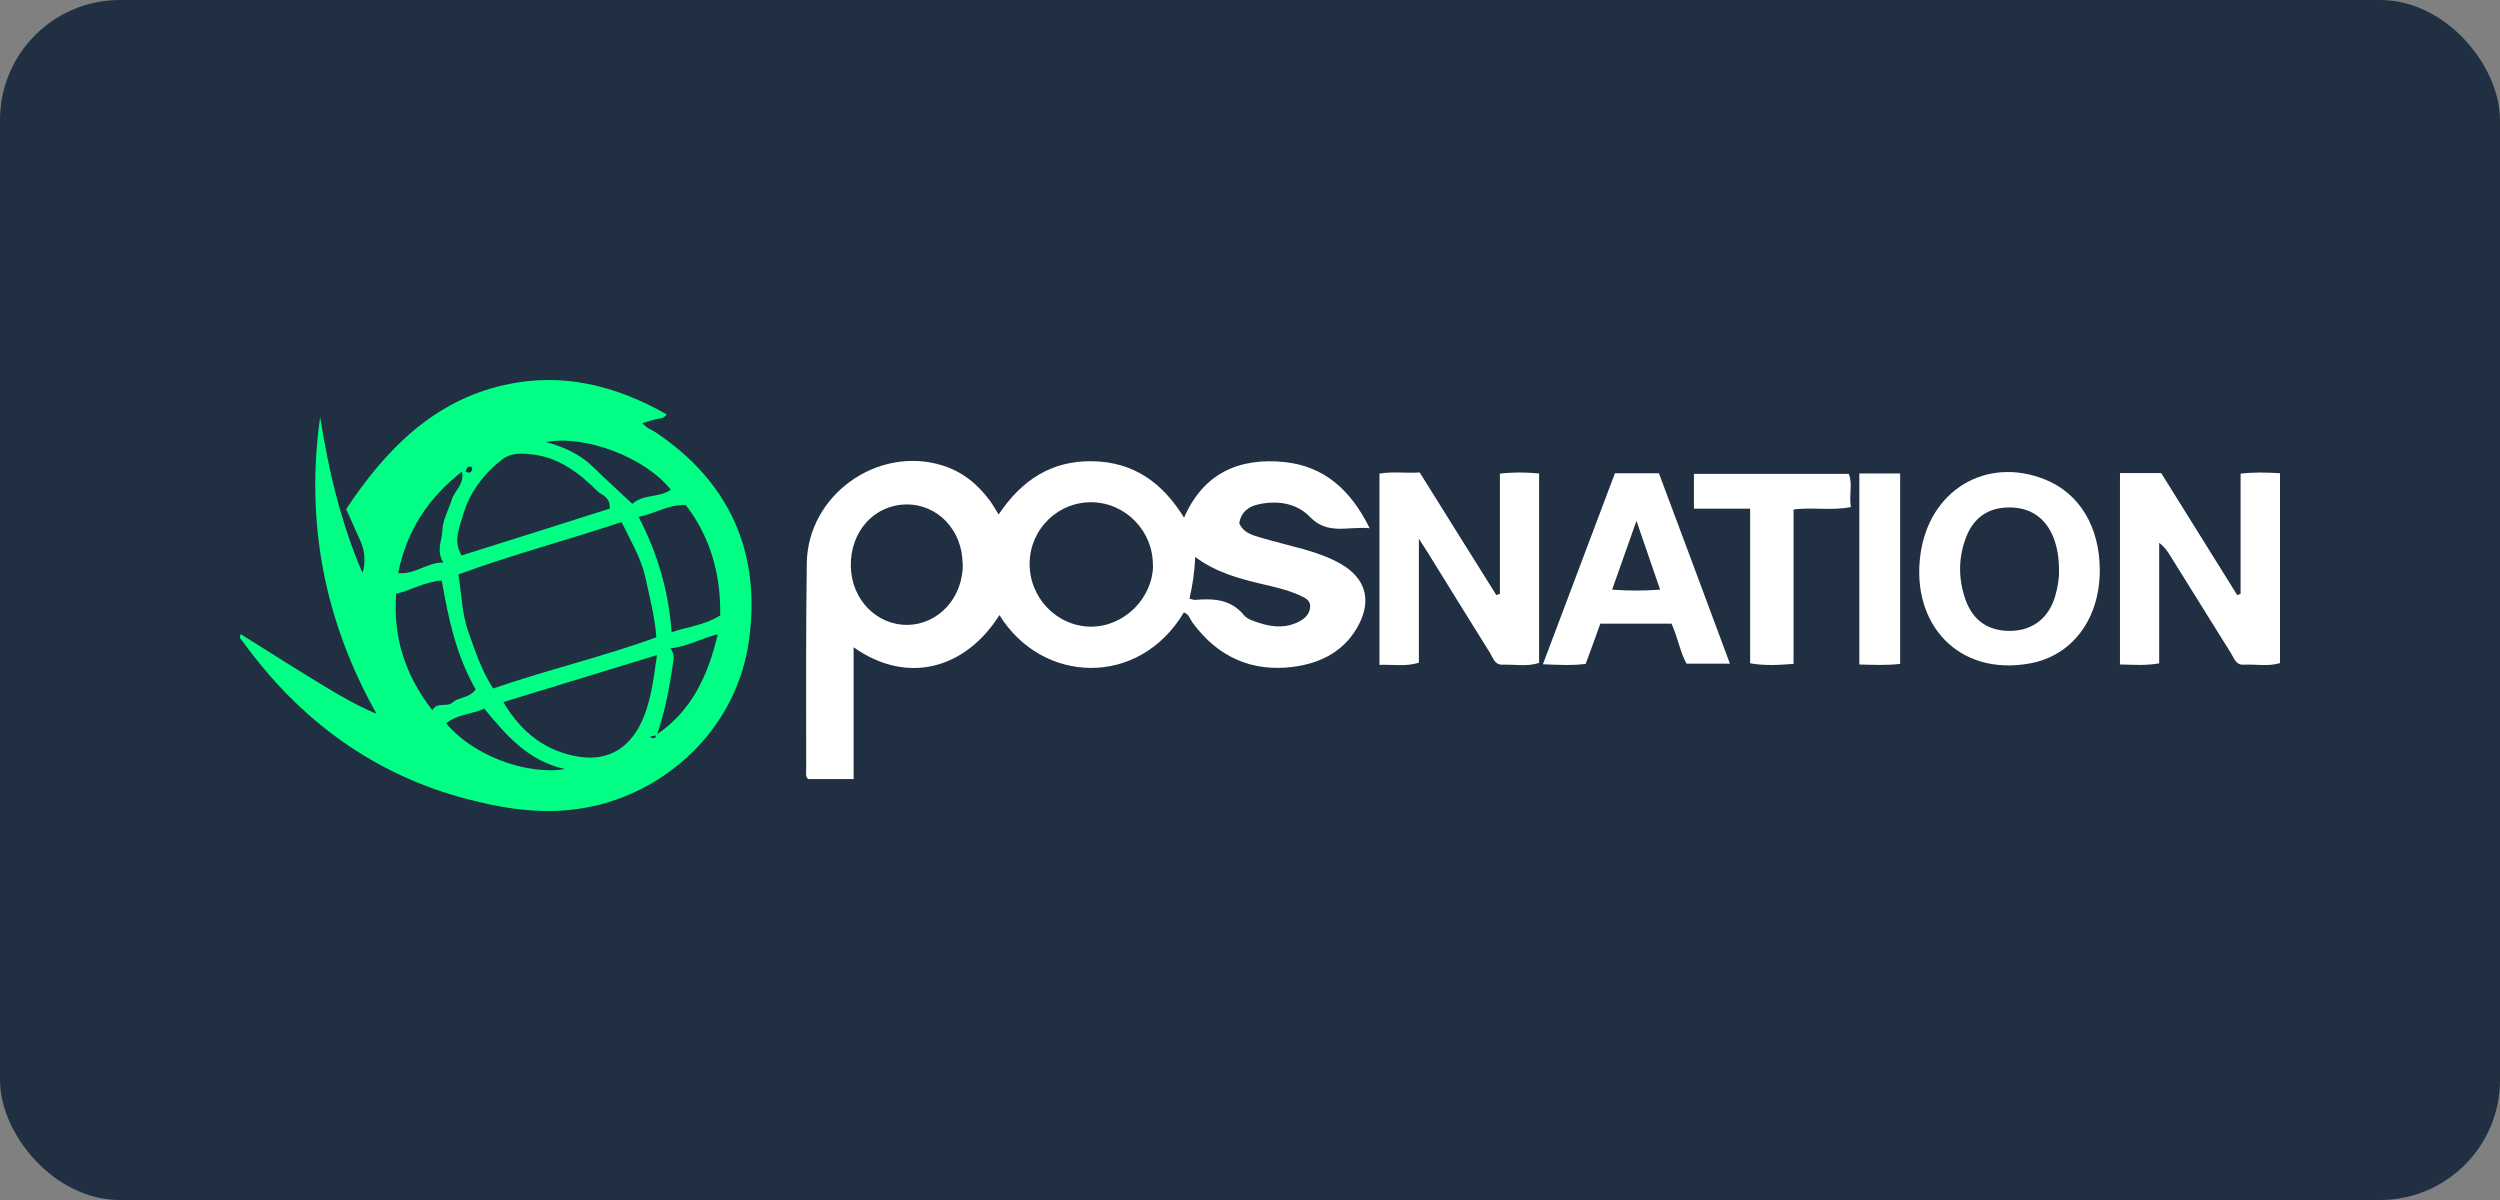
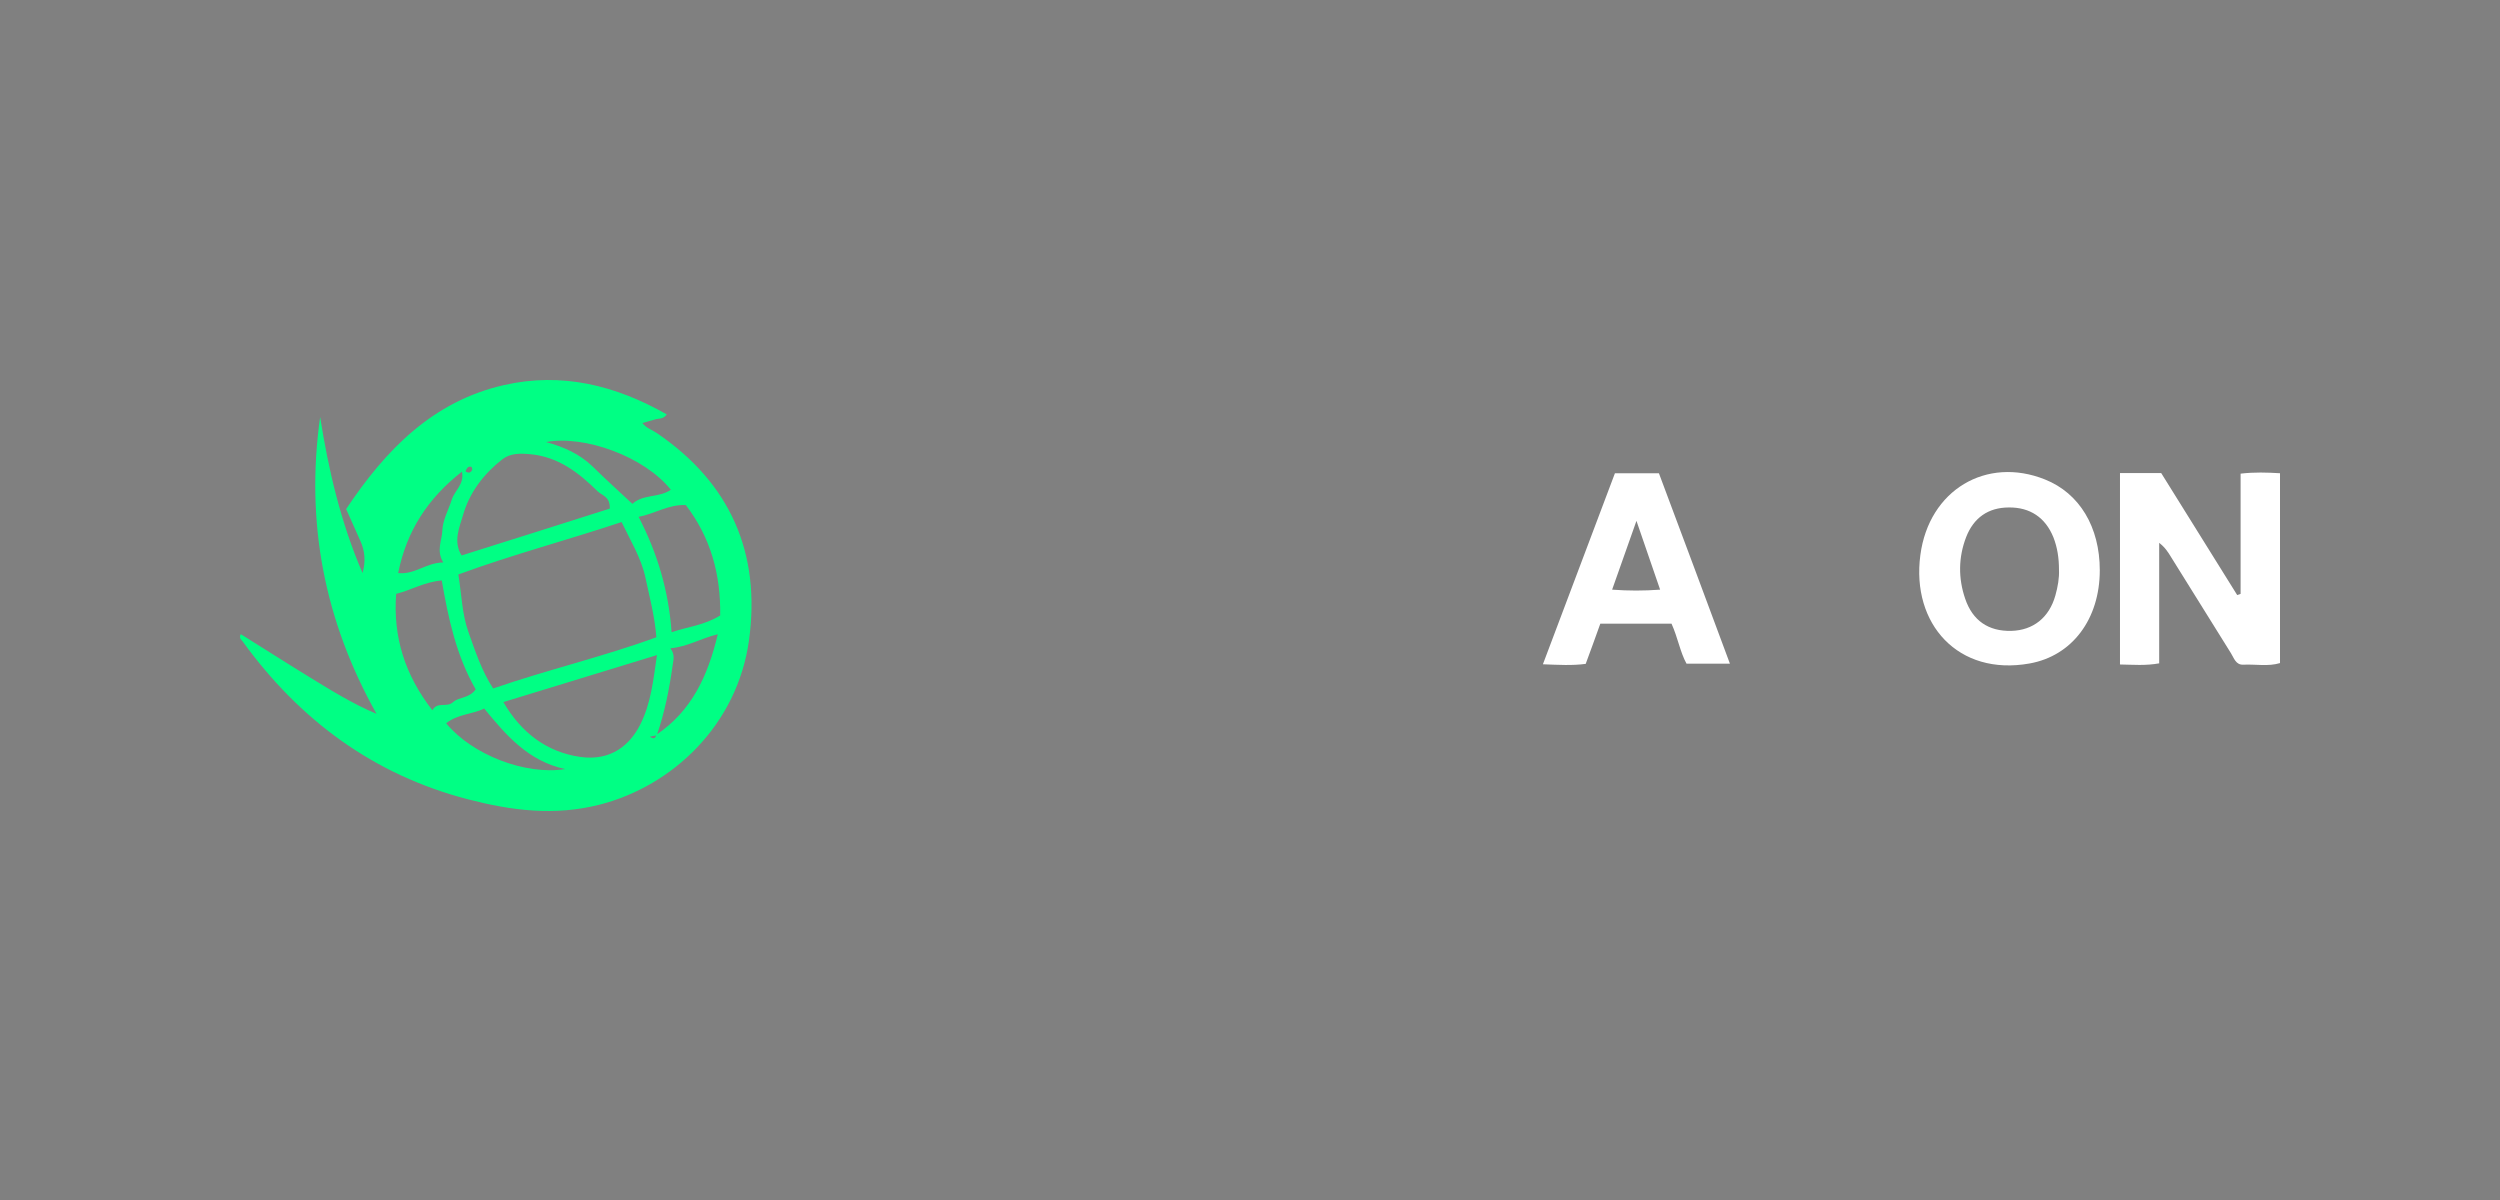
<svg xmlns="http://www.w3.org/2000/svg" width="125" height="60" viewBox="0 0 125 60" fill="none">
  <rect x="0" y="0" width="125" height="60" fill="#808080" stroke="none" />
-   <rect width="125" height="60" rx="6" fill="#202F42" />
  <path d="M12.047 31.713C13.157 32.404 14.247 33.104 15.357 33.784C16.467 34.464 17.577 35.164 18.828 35.694C16.217 31.043 15.267 26.113 16.007 20.852C16.427 23.512 17.037 26.123 18.127 28.653C18.288 28.093 18.251 27.556 18.017 27.043C17.787 26.523 17.557 26.013 17.307 25.453C19.268 22.512 21.628 20.062 25.208 19.252C28.069 18.602 30.759 19.252 33.339 20.722C33.159 20.972 32.929 20.912 32.749 20.972C32.549 21.032 32.349 21.082 32.119 21.152C32.319 21.412 32.609 21.492 32.839 21.652C36.52 24.152 38.05 27.663 37.45 32.014C36.86 36.264 33.62 39.294 30.009 40.225C27.729 40.815 25.558 40.525 23.398 39.965C18.688 38.744 14.977 36.004 12.127 32.063C12.067 31.983 11.937 31.913 12.037 31.713H12.047ZM32.809 36.744C34.57 35.564 35.39 33.814 35.89 31.713C35.04 31.913 34.4 32.334 33.52 32.414C33.749 32.724 33.679 32.964 33.639 33.224C33.469 34.434 33.239 35.614 32.839 36.764C32.739 36.784 32.639 36.804 32.489 36.834C32.689 36.974 32.779 36.924 32.809 36.744ZM24.658 34.424C27.379 33.484 30.169 32.834 32.819 31.863C32.739 30.823 32.479 29.853 32.269 28.873C32.059 27.893 31.519 27.023 31.079 26.103C28.379 27.003 25.608 27.733 22.918 28.723C23.078 29.693 23.098 30.693 23.418 31.593C23.758 32.544 24.078 33.534 24.658 34.424ZM32.849 32.754C30.239 33.554 27.739 34.314 25.168 35.104C26.078 36.664 27.359 37.604 28.999 37.844C30.569 38.074 31.509 37.224 32.009 36.234C32.549 35.164 32.659 34.044 32.849 32.754ZM30.489 25.433C30.519 24.823 30.089 24.773 29.879 24.563C28.949 23.642 27.919 22.842 26.529 22.712C26.018 22.662 25.518 22.652 25.108 22.972C24.188 23.692 23.478 24.623 23.158 25.733C22.988 26.333 22.638 27.053 23.078 27.773C25.598 26.983 28.059 26.203 30.479 25.433H30.489ZM36.01 30.773C36.04 28.733 35.54 26.883 34.29 25.253C33.429 25.213 32.729 25.693 31.929 25.843C32.879 27.663 33.439 29.583 33.58 31.613C34.35 31.343 35.2 31.273 36.01 30.773ZM23.788 34.474C22.818 32.794 22.418 30.933 22.088 29.023C21.228 29.093 20.568 29.503 19.808 29.693C19.648 31.843 20.238 33.734 21.618 35.514C21.878 35.054 22.328 35.404 22.658 35.104C22.938 34.844 23.448 34.934 23.788 34.464V34.474ZM33.539 24.483C32.219 22.832 29.229 21.742 27.299 22.102C28.179 22.342 28.979 22.692 29.639 23.332C30.289 23.973 30.969 24.583 31.619 25.193C32.169 24.693 32.949 24.903 33.55 24.483H33.539ZM22.308 36.164C23.598 37.734 26.268 38.774 28.259 38.454C26.409 38.054 25.308 36.764 24.208 35.424C23.658 35.714 22.888 35.694 22.308 36.164ZM22.158 28.113C21.798 27.513 22.108 27.003 22.118 26.513C22.138 25.993 22.428 25.493 22.588 24.983C22.728 24.532 23.228 24.212 23.098 23.582C21.378 24.923 20.328 26.563 19.908 28.653C20.738 28.743 21.308 28.133 22.158 28.123V28.113ZM23.268 23.562C23.408 23.662 23.528 23.662 23.608 23.492C23.628 23.452 23.588 23.352 23.568 23.342C23.398 23.292 23.338 23.422 23.278 23.552L23.268 23.562Z" fill="#00FF84" />
-   <path d="M49.972 30.753C48.261 33.464 45.351 34.254 42.681 32.364V38.954H40.42C40.26 38.854 40.31 38.654 40.31 38.484C40.31 35.044 40.29 31.593 40.34 28.153C40.39 24.762 43.851 22.282 47.091 23.262C48.111 23.572 48.882 24.203 49.502 25.043C49.642 25.233 49.752 25.443 49.932 25.723C51.082 24.012 52.562 23.022 54.632 23.062C56.693 23.102 58.123 24.133 59.203 25.883C60.173 23.652 61.963 22.872 64.224 23.102C66.204 23.312 67.534 24.483 68.484 26.413C67.384 26.303 66.394 26.773 65.494 25.843C64.844 25.173 63.923 25.013 62.983 25.203C62.433 25.313 62.053 25.593 61.963 26.163C62.163 26.623 62.573 26.743 62.973 26.863C63.713 27.083 64.474 27.263 65.224 27.473C65.854 27.653 66.484 27.873 67.054 28.203C68.244 28.893 68.584 29.943 67.964 31.183C67.284 32.534 66.064 33.164 64.644 33.344C62.573 33.604 60.893 32.844 59.643 31.153C59.503 30.973 59.453 30.703 59.193 30.623C56.932 34.404 52.092 34.194 49.972 30.753ZM57.643 28.263C57.663 26.573 56.302 25.153 54.622 25.113C52.922 25.073 51.522 26.423 51.482 28.123C51.442 29.863 52.822 31.313 54.532 31.333C56.192 31.343 57.633 29.933 57.653 28.263H57.643ZM48.131 28.193C48.121 26.513 46.891 25.213 45.331 25.223C43.721 25.233 42.511 26.563 42.541 28.303C42.561 29.963 43.831 31.273 45.391 31.243C46.941 31.213 48.151 29.873 48.141 28.203L48.131 28.193ZM59.763 27.843C59.723 28.653 59.623 29.293 59.473 29.933C59.603 29.963 59.683 30.003 59.763 29.993C60.673 29.923 61.533 29.953 62.193 30.753C62.363 30.963 62.703 31.063 62.983 31.153C63.653 31.373 64.334 31.413 64.984 31.063C65.264 30.913 65.474 30.693 65.504 30.373C65.544 30.003 65.224 29.873 64.954 29.753C64.353 29.483 63.703 29.343 63.063 29.193C61.933 28.923 60.803 28.623 59.753 27.843H59.763Z" fill="white" />
-   <path d="M74.995 29.693V23.682C75.685 23.602 76.295 23.612 76.955 23.672V33.144C76.365 33.344 75.735 33.214 75.115 33.234C74.735 33.244 74.655 32.894 74.505 32.654C73.475 31.003 72.454 29.353 71.434 27.703C71.314 27.503 71.184 27.313 70.944 26.943V33.134C70.284 33.344 69.654 33.214 68.974 33.244V23.682C69.614 23.562 70.284 23.672 70.984 23.622C72.264 25.683 73.545 27.713 74.815 29.753L74.985 29.693H74.995Z" fill="white" />
  <path d="M107.979 33.164C107.269 33.294 106.659 33.234 105.999 33.224V23.652H108.059C109.319 25.673 110.59 27.713 111.86 29.753C111.92 29.733 111.98 29.713 112.03 29.693V23.682C112.73 23.602 113.34 23.622 114 23.662V33.154C113.41 33.334 112.78 33.204 112.17 33.234C111.79 33.254 111.7 32.904 111.55 32.664C110.55 31.063 109.559 29.463 108.559 27.863C108.409 27.613 108.249 27.363 107.959 27.143V33.164H107.979Z" fill="white" />
  <path d="M104.989 28.513C104.989 30.953 103.609 32.794 101.478 33.174C97.918 33.814 95.558 31.203 96.018 27.753C96.448 24.492 99.328 22.802 102.248 23.973C103.979 24.663 104.989 26.353 104.989 28.513ZM102.949 28.483C102.949 27.903 102.869 27.373 102.669 26.863C102.268 25.873 101.498 25.363 100.448 25.373C99.398 25.373 98.678 25.903 98.308 26.853C97.918 27.863 97.908 28.913 98.258 29.933C98.628 31.033 99.428 31.573 100.568 31.544C101.658 31.514 102.458 30.883 102.769 29.773C102.889 29.343 102.969 28.903 102.949 28.483Z" fill="white" />
  <path d="M80.746 23.663H82.946C84.116 26.793 85.296 29.943 86.496 33.184H84.326C84.006 32.604 83.896 31.894 83.576 31.183H80.016C79.775 31.854 79.535 32.524 79.285 33.194C78.605 33.284 77.945 33.244 77.145 33.214C78.355 30.013 79.535 26.873 80.746 23.663ZM81.826 26.033C81.386 27.273 81.006 28.353 80.606 29.483C81.436 29.543 82.176 29.543 83.006 29.483C82.616 28.353 82.246 27.263 81.816 26.023L81.826 26.033Z" fill="white" />
-   <path d="M84.696 25.433V23.692H92.437C92.647 24.192 92.437 24.762 92.547 25.353C91.587 25.543 90.667 25.353 89.677 25.473V33.194C88.917 33.254 88.237 33.294 87.507 33.164V25.433H84.686H84.696Z" fill="white" />
-   <path d="M92.967 23.672H95.007V33.194C94.327 33.274 93.677 33.244 92.967 33.224V23.672Z" fill="white" />
</svg>